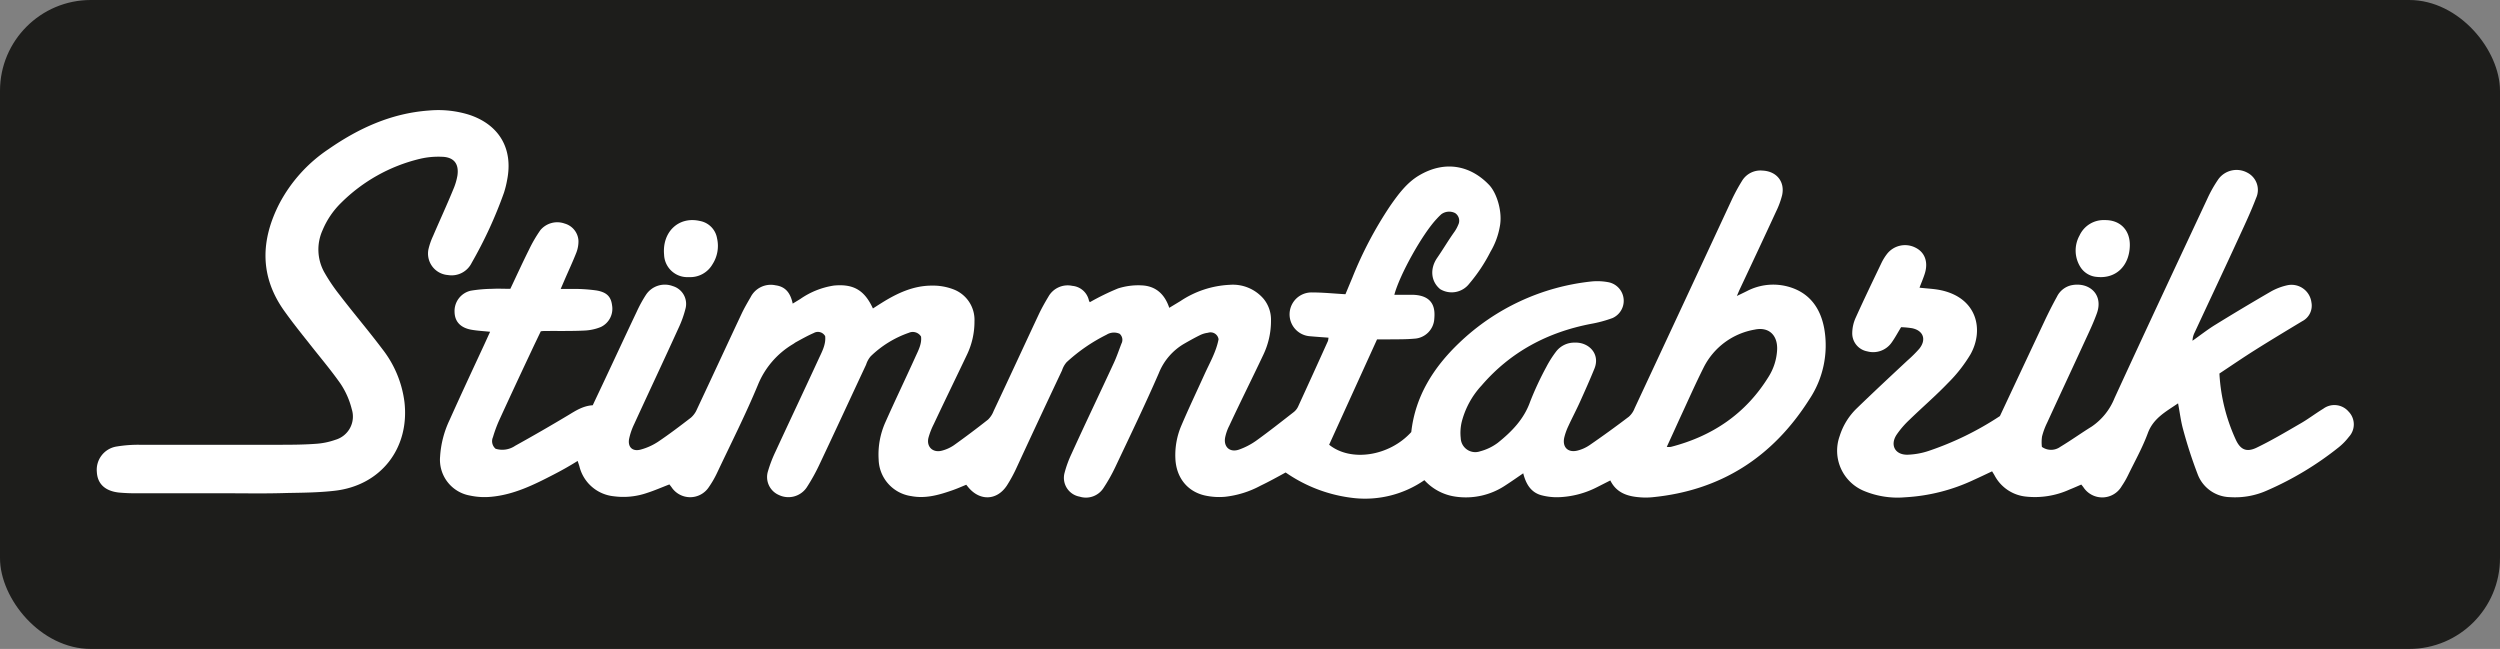
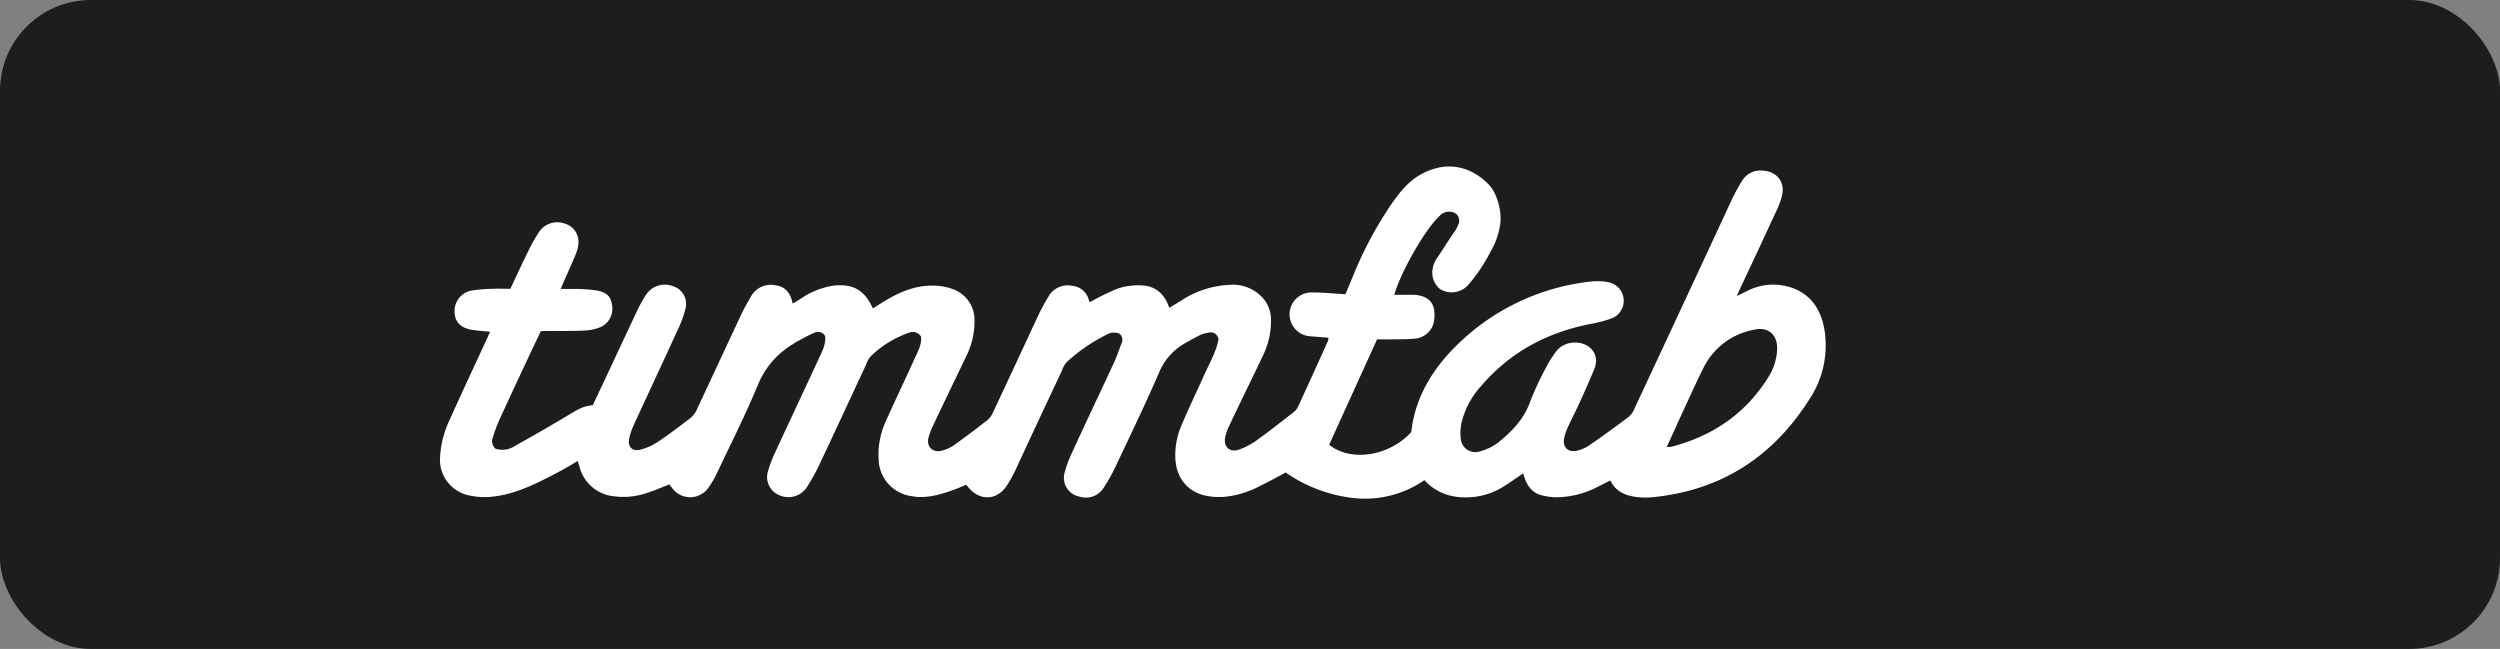
<svg xmlns="http://www.w3.org/2000/svg" id="Ebene_1" data-name="Ebene 1" viewBox="0 0 546.01 141.73">
  <rect x="0" y="0" width="546.01" height="141.73" fill="#808080" stroke="none" />
  <defs>
    <style>.cls-1{fill:#1d1d1b;}.cls-2{fill:#fff;}</style>
  </defs>
  <title>Stimmfabrik Logo</title>
  <rect class="cls-1" width="546.01" height="141.73" rx="19.84" />
  <path class="cls-2" d="M135.07,117.83c-4.28,2.22-8.62,4.36-13.51,4.83a15.13,15.13,0,0,1-4.7-.25,7.93,7.93,0,0,1-6.56-8.53,21.6,21.6,0,0,1,2.08-8c2.46-5.49,5-10.93,7.54-16.4.42-.91.83-1.82,1.3-2.85-1.47-.15-2.78-.22-4.06-.44-2.4-.42-3.65-1.78-3.7-3.86A4.55,4.55,0,0,1,117,77.66a30.89,30.89,0,0,1,4.72-.41c1.26-.07,2.52,0,3.92,0,1.37-2.89,2.68-5.76,4.09-8.58a29.48,29.48,0,0,1,2.48-4.25A4.81,4.81,0,0,1,137.52,63a4.13,4.13,0,0,1,3,3.78,6.9,6.9,0,0,1-.47,2.58c-.76,1.94-1.65,3.84-2.48,5.75l-.93,2.16c1.32,0,2.31,0,3.3,0a35.92,35.92,0,0,1,4.53.34c2.25.39,3.16,1.37,3.39,3.26a4.4,4.4,0,0,1-2.46,4.72,10.77,10.77,0,0,1-3.68.78c-2.78.13-5.57.07-8.36.09-.32,0-.63,0-1.07.07-.69,1.45-1.41,2.93-2.1,4.41-2.36,5-4.73,10.09-7.05,15.16a29.68,29.68,0,0,0-1.3,3.56,2.16,2.16,0,0,0,.58,2.52,5,5,0,0,0,4.28-.65q5.9-3.27,11.67-6.73c1.64-1,3.22-2,5.27-2.12.93-2,1.85-3.91,2.76-5.86,2.29-4.87,4.55-9.75,6.86-14.61a28.34,28.34,0,0,1,2-3.65,4.93,4.93,0,0,1,5.87-1.9,4.05,4.05,0,0,1,2.8,4.78,23.16,23.16,0,0,1-1.59,4.45c-3.18,7-6.44,13.9-9.63,20.86a14.3,14.3,0,0,0-1.12,3.22c-.36,1.82.71,2.88,2.52,2.39a13.14,13.14,0,0,0,3.78-1.7c2.47-1.66,4.84-3.46,7.2-5.28a5,5,0,0,0,1.3-1.81c3.26-6.93,6.47-13.88,9.73-20.82.59-1.26,1.29-2.46,2-3.68a4.94,4.94,0,0,1,5.44-2.59c2.21.29,3.27,1.72,3.75,4l1.64-1a17.44,17.44,0,0,1,7.34-2.94c4.29-.41,6.7,1,8.54,5,.64-.41,1.27-.82,1.9-1.21,3.37-2.11,6.92-3.79,11-3.78a12.45,12.45,0,0,1,4.62.79,7.12,7.12,0,0,1,4.66,7,16.73,16.73,0,0,1-1.67,7.36c-2.38,5-4.82,10-7.21,15.08a15.85,15.85,0,0,0-1.17,3c-.49,2,1,3.37,3,2.8a8.34,8.34,0,0,0,2.57-1.18c2.52-1.8,5-3.66,7.44-5.59a5.15,5.15,0,0,0,1.22-1.87c3.31-7,6.58-14.12,9.89-21.17.62-1.31,1.34-2.58,2.09-3.83a4.82,4.82,0,0,1,5.2-2.34A4.08,4.08,0,0,1,252,79.78a1.12,1.12,0,0,0,.21.39,53.49,53.49,0,0,1,6.14-3,14.46,14.46,0,0,1,5.2-.67c3,.13,5,1.87,6,4.9L272,79.92a21.11,21.11,0,0,1,10.69-3.54,8.84,8.84,0,0,1,7.46,3.05,7.19,7.19,0,0,1,1.62,4.75,17.14,17.14,0,0,1-1.7,7.53c-2.44,5.16-5,10.27-7.4,15.42a10.09,10.09,0,0,0-.93,2.67c-.32,2,1.05,3.23,3,2.58a15.26,15.26,0,0,0,3.85-2c2.78-2,5.46-4.12,8.16-6.22a3.33,3.33,0,0,0,.93-1.17q3.29-7.16,6.53-14.35a4,4,0,0,0,.12-.72c-1.34-.1-2.65-.19-4-.31a4.79,4.79,0,0,1,.4-9.57c2.4,0,4.79.25,7.3.39.52-1.25,1-2.41,1.49-3.57a84.21,84.21,0,0,1,8.31-15.77c1.75-2.5,3.59-5,6.24-6.58,5.87-3.49,11.43-2.06,15.35,2.06,1.68,1.77,3,5.95,2.3,9.21a16.2,16.2,0,0,1-2,5.35,35.72,35.72,0,0,1-4.65,7,4.85,4.85,0,0,1-6.35,1.19c-2.05-1.68-2.27-4.48-.67-6.81,1.43-2.08,2.36-3.72,3.83-5.78a7.54,7.54,0,0,0,.77-1.43,2,2,0,0,0-.68-2.6,2.88,2.88,0,0,0-3,.26,13.44,13.44,0,0,0-1,1c-3.13,3.31-8.11,12.23-9.26,16.59,1.27,0,2.5,0,3.73,0,5.13,0,5.15,3.38,5,5.17a4.61,4.61,0,0,1-4.41,4.42c-1.95.18-3.92.12-5.89.16-.75,0-1.51,0-2.21,0l-10.46,23c4.73,3.82,13.15,2.52,17.94-2.77.86-7.81,4.86-14.11,10.43-19.44A49.25,49.25,0,0,1,361.8,75.64a12.91,12.91,0,0,1,3.77.19,4.13,4.13,0,0,1,.8,7.8,27.51,27.51,0,0,1-4.75,1.28c-9.46,1.83-17.54,6.11-23.86,13.46a18.38,18.38,0,0,0-4.33,7.93,10.42,10.42,0,0,0-.22,3.56,3.18,3.18,0,0,0,4.23,2.88,11.17,11.17,0,0,0,3.88-1.87c3-2.41,5.7-5.13,7.06-9a68.31,68.31,0,0,1,3.53-7.57A23.45,23.45,0,0,1,354,91a5,5,0,0,1,4.11-2c3-.13,5.6,2.4,4.32,5.63-1,2.47-2.08,4.88-3.17,7.3-.81,1.79-1.73,3.53-2.55,5.31a13.05,13.05,0,0,0-.89,2.5c-.46,2.11.82,3.37,2.92,2.83a8.35,8.35,0,0,0,2.58-1.16q4.36-3,8.62-6.24a4.7,4.7,0,0,0,1.25-1.84q10.65-22.8,21.26-45.63a40.57,40.57,0,0,1,2.18-4,4.69,4.69,0,0,1,4.51-2.27c3.06.14,4.93,2.44,4.25,5.42a18.53,18.53,0,0,1-1.32,3.55c-2.62,5.69-5.29,11.36-7.94,17-.16.34-.3.69-.61,1.41.94-.45,1.57-.75,2.21-1.07a12.4,12.4,0,0,1,8.87-1c4.67,1.24,7.16,4.6,8,9.19a21.22,21.22,0,0,1-3.26,15.47c-8,12.62-19.35,19.92-34.31,21.37a15,15,0,0,1-2.84,0c-2.63-.21-5-1-6.31-3.67L363,120.56a19.9,19.9,0,0,1-8.39,2.2,13.13,13.13,0,0,1-3.75-.42c-2.32-.61-3.41-2.46-4-4.8-1.37.94-2.59,1.8-3.85,2.61a15.55,15.55,0,0,1-11.05,2.47,11.32,11.32,0,0,1-6.69-3.58,22.78,22.78,0,0,1-15.3,3.92,32.23,32.23,0,0,1-15-5.6c-1.82,1-3.63,2-5.49,2.89a21.24,21.24,0,0,1-7.75,2.42,14.51,14.51,0,0,1-4.51-.31c-3.85-.93-6.14-4-6.33-8a16.41,16.41,0,0,1,1.3-7.24c1.59-3.73,3.33-7.39,5-11.07,1.17-2.59,2.62-5.06,3.13-7.79A1.77,1.77,0,0,0,278,86.85a5.42,5.42,0,0,0-1.64.47c-1.19.58-2.35,1.23-3.5,1.89a13,13,0,0,0-5.58,6.44c-3,6.9-6.28,13.69-9.5,20.5a36.9,36.9,0,0,1-2.61,4.63,4.56,4.56,0,0,1-5.19,1.86,4.17,4.17,0,0,1-3.31-5.14,24.27,24.27,0,0,1,1.56-4.27c3-6.61,6.17-13.19,9.22-19.8.64-1.38,1.12-2.83,1.67-4.24a1.75,1.75,0,0,0-.42-2.13,3.06,3.06,0,0,0-2.86.22,37.3,37.3,0,0,0-8.71,6,5.1,5.1,0,0,0-1,1.79q-5,10.59-9.89,21.17a31.62,31.62,0,0,1-2.17,4c-2.18,3.27-5.89,3.39-8.41.35l-.45-.55c-1,.41-2,.86-3.11,1.24-2.88,1-5.78,1.84-8.91,1.24a8.29,8.29,0,0,1-7.11-8,17.23,17.23,0,0,1,1.48-8.15c2.11-4.75,4.36-9.42,6.5-14.15.67-1.48,1.48-2.95,1.28-4.54a2.12,2.12,0,0,0-2.66-.83,22.61,22.61,0,0,0-8.34,5.14,5.21,5.21,0,0,0-1,1.82c-3.38,7.23-6.72,14.47-10.13,21.68a41.63,41.63,0,0,1-2.85,5.15,4.82,4.82,0,0,1-6.07,1.64,4.27,4.27,0,0,1-2.37-5.23,28.31,28.31,0,0,1,1.63-4.24c3.11-6.73,6.28-13.42,9.38-20.15.76-1.64,1.67-3.28,1.47-5.07a1.81,1.81,0,0,0-2.47-.7c-1.33.58-2.6,1.29-3.89,2-.23.12-.42.29-.64.42a18.42,18.42,0,0,0-7.65,8.83c-2.71,6.54-5.92,12.88-8.95,19.29a21.42,21.42,0,0,1-1.8,3.12,4.88,4.88,0,0,1-8.17,0l-.45-.58c-1.65.63-3.21,1.32-4.83,1.84a15.85,15.85,0,0,1-7.3.75,8.62,8.62,0,0,1-7.53-6.56c-.1-.35-.23-.69-.38-1.16C138.48,116,136.8,116.94,135.07,117.83Zm243.14-6.06a3.37,3.37,0,0,0,.9,0c9.08-2.34,16.34-7.24,21.32-15.29a12.19,12.19,0,0,0,1.88-5.91c.15-3.17-1.79-5.06-4.86-4.42a15.39,15.39,0,0,0-11.18,8.27c-1.87,3.72-3.55,7.55-5.31,11.33C380.06,107.74,379.17,109.69,378.21,111.77Z" transform="translate(-14.18 -14.17)" />
-   <path class="cls-2" d="M460.14,111.77a3.43,3.43,0,0,0,4,0c2.33-1.4,4.56-3,6.85-4.42a13.61,13.61,0,0,0,5-6.21c6.69-14.56,13.49-29.06,20.28-43.57a27.86,27.86,0,0,1,2.43-4.29,4.92,4.92,0,0,1,6.3-1.4,4.23,4.23,0,0,1,1.92,5.54c-1.1,2.9-2.42,5.71-3.72,8.53-3.21,7-6.47,13.89-9.7,20.84a4.32,4.32,0,0,0-.47,1.8c1.64-1.15,3.22-2.4,4.92-3.45q6.06-3.74,12.22-7.31a13,13,0,0,1,3.53-1.35A4.38,4.38,0,0,1,519,80.18a3.81,3.81,0,0,1-2,4.14c-3.42,2.06-6.84,4.12-10.21,6.24-2.67,1.68-5.28,3.47-7.88,5.19a39.59,39.59,0,0,0,3.6,14.5c1,2.14,2.34,2.74,4.51,1.7,3.18-1.53,6.24-3.34,9.3-5.12,1.8-1,3.48-2.3,5.27-3.39a4.08,4.08,0,0,1,5.51.6,4,4,0,0,1,.09,5.54,13.24,13.24,0,0,1-2.25,2.3,69.38,69.38,0,0,1-15.58,9.39,17.07,17.07,0,0,1-8.14,1.48,7.73,7.73,0,0,1-7.06-5,99.29,99.29,0,0,1-3.16-9.72c-.51-1.8-.73-3.69-1.12-5.77-2.73,1.86-5.4,3.26-6.6,6.5s-2.87,6.2-4.36,9.27a18.15,18.15,0,0,1-1.34,2.3,4.91,4.91,0,0,1-8.39.23c-.11-.15-.23-.3-.45-.56-.82.35-1.66.73-2.52,1.07a18.31,18.31,0,0,1-9.63,1.55A8.74,8.74,0,0,1,449.8,118c-.15-.27-.32-.53-.54-.89-1.36.64-2.67,1.27-4,1.87a40.31,40.31,0,0,1-15,3.8,19.08,19.08,0,0,1-8.93-1.37,9.5,9.5,0,0,1-5.36-12,14.35,14.35,0,0,1,3.76-6.08c3.65-3.53,7.37-7,11.06-10.44a27.91,27.91,0,0,0,2.56-2.54c1.62-2,.91-4-1.59-4.5a19.71,19.71,0,0,0-2.37-.22c-.74,1.2-1.33,2.32-2.06,3.34A4.92,4.92,0,0,1,422,90.91a4,4,0,0,1-3.28-4.1,8.34,8.34,0,0,1,.69-3.12c1.85-4.1,3.8-8.15,5.74-12.2a11.22,11.22,0,0,1,1.1-1.78,5,5,0,0,1,6.3-1.44c2,1,2.78,3.07,2.05,5.53-.32,1.07-.78,2.1-1.19,3.2,1.69.2,3.27.24,4.79.58,7.92,1.77,9.28,8.77,6.33,14a31.68,31.68,0,0,1-4.91,6.25c-2.67,2.78-5.61,5.31-8.38,8a19.68,19.68,0,0,0-2.84,3.29c-1.49,2.28-.31,4.43,2.43,4.36a16.21,16.21,0,0,0,4.46-.79,67,67,0,0,0,15.68-7.65q4.8-10.24,9.61-20.46c.89-1.89,1.82-3.76,2.83-5.58a4.65,4.65,0,0,1,3.17-2.53c3.87-.78,7.08,2,5.55,6.17-.75,2.08-1.71,4.09-2.64,6.1-2.72,5.92-5.49,11.83-8.21,17.76a15.14,15.14,0,0,0-1.11,3A8.63,8.63,0,0,0,460.14,111.77Z" transform="translate(-14.18 -14.17)" />
-   <path class="cls-2" d="M62.71,121.9c-6.15,0-12.3,0-18.45,0a38.66,38.66,0,0,1-4.17-.16c-3-.35-4.63-1.93-4.76-4.5a5.14,5.14,0,0,1,4.39-5.56,28.88,28.88,0,0,1,4.92-.37c10,0,20,0,30,0,2.79,0,5.58,0,8.36-.2a15.92,15.92,0,0,0,4.44-.89,5.28,5.28,0,0,0,3.57-6.67A17.64,17.64,0,0,0,88.57,98c-2.21-3.16-4.74-6.1-7.11-9.15C79.74,86.7,78,84.5,76.39,82.25c-5.53-7.62-5.32-15.57-1.18-23.64A32.55,32.55,0,0,1,85.94,46.74c6.61-4.59,13.75-7.84,21.9-8.43a22.68,22.68,0,0,1,8.82.93c6.58,2.18,9.63,7.44,8.28,14.23a21.38,21.38,0,0,1-.68,2.76,94.18,94.18,0,0,1-7.06,15.34A4.88,4.88,0,0,1,112,74.24a4.7,4.7,0,0,1-4.24-5.65,14.93,14.93,0,0,1,1-2.87c1.44-3.37,3-6.72,4.38-10.1a13.52,13.52,0,0,0,.94-3.08c.39-2.59-.76-4.06-3.38-4.13a17.44,17.44,0,0,0-4.89.47,36.44,36.44,0,0,0-17.18,9.64,18.07,18.07,0,0,0-4,5.93,10.21,10.21,0,0,0,.37,9.17,39.58,39.58,0,0,0,3.38,5c3.06,4,6.29,7.78,9.3,11.78a23.54,23.54,0,0,1,4.84,11.61c1.13,10.06-5.14,18.18-15.22,19.34-3.45.4-6.95.43-10.43.49C72.09,122,67.4,121.9,62.71,121.9Z" transform="translate(-14.18 -14.17)" />
-   <path class="cls-2" d="M479.34,67.91c-.14,4.4-3.08,7.17-7.16,6.74a4.65,4.65,0,0,1-3.63-2.16,6.76,6.76,0,0,1-.19-6.89,5.79,5.79,0,0,1,5.53-3.36C477.28,62.2,479.45,64.49,479.34,67.91Z" transform="translate(-14.18 -14.17)" />
-   <path class="cls-2" d="M164.62,74.69a5.08,5.08,0,0,1-5.4-4.89c-.45-5,3.2-8.43,7.81-7.37a4.63,4.63,0,0,1,3.76,3.81,7.39,7.39,0,0,1-1,5.65A5.61,5.61,0,0,1,164.62,74.69Z" transform="translate(-14.18 -14.17)" />
</svg>